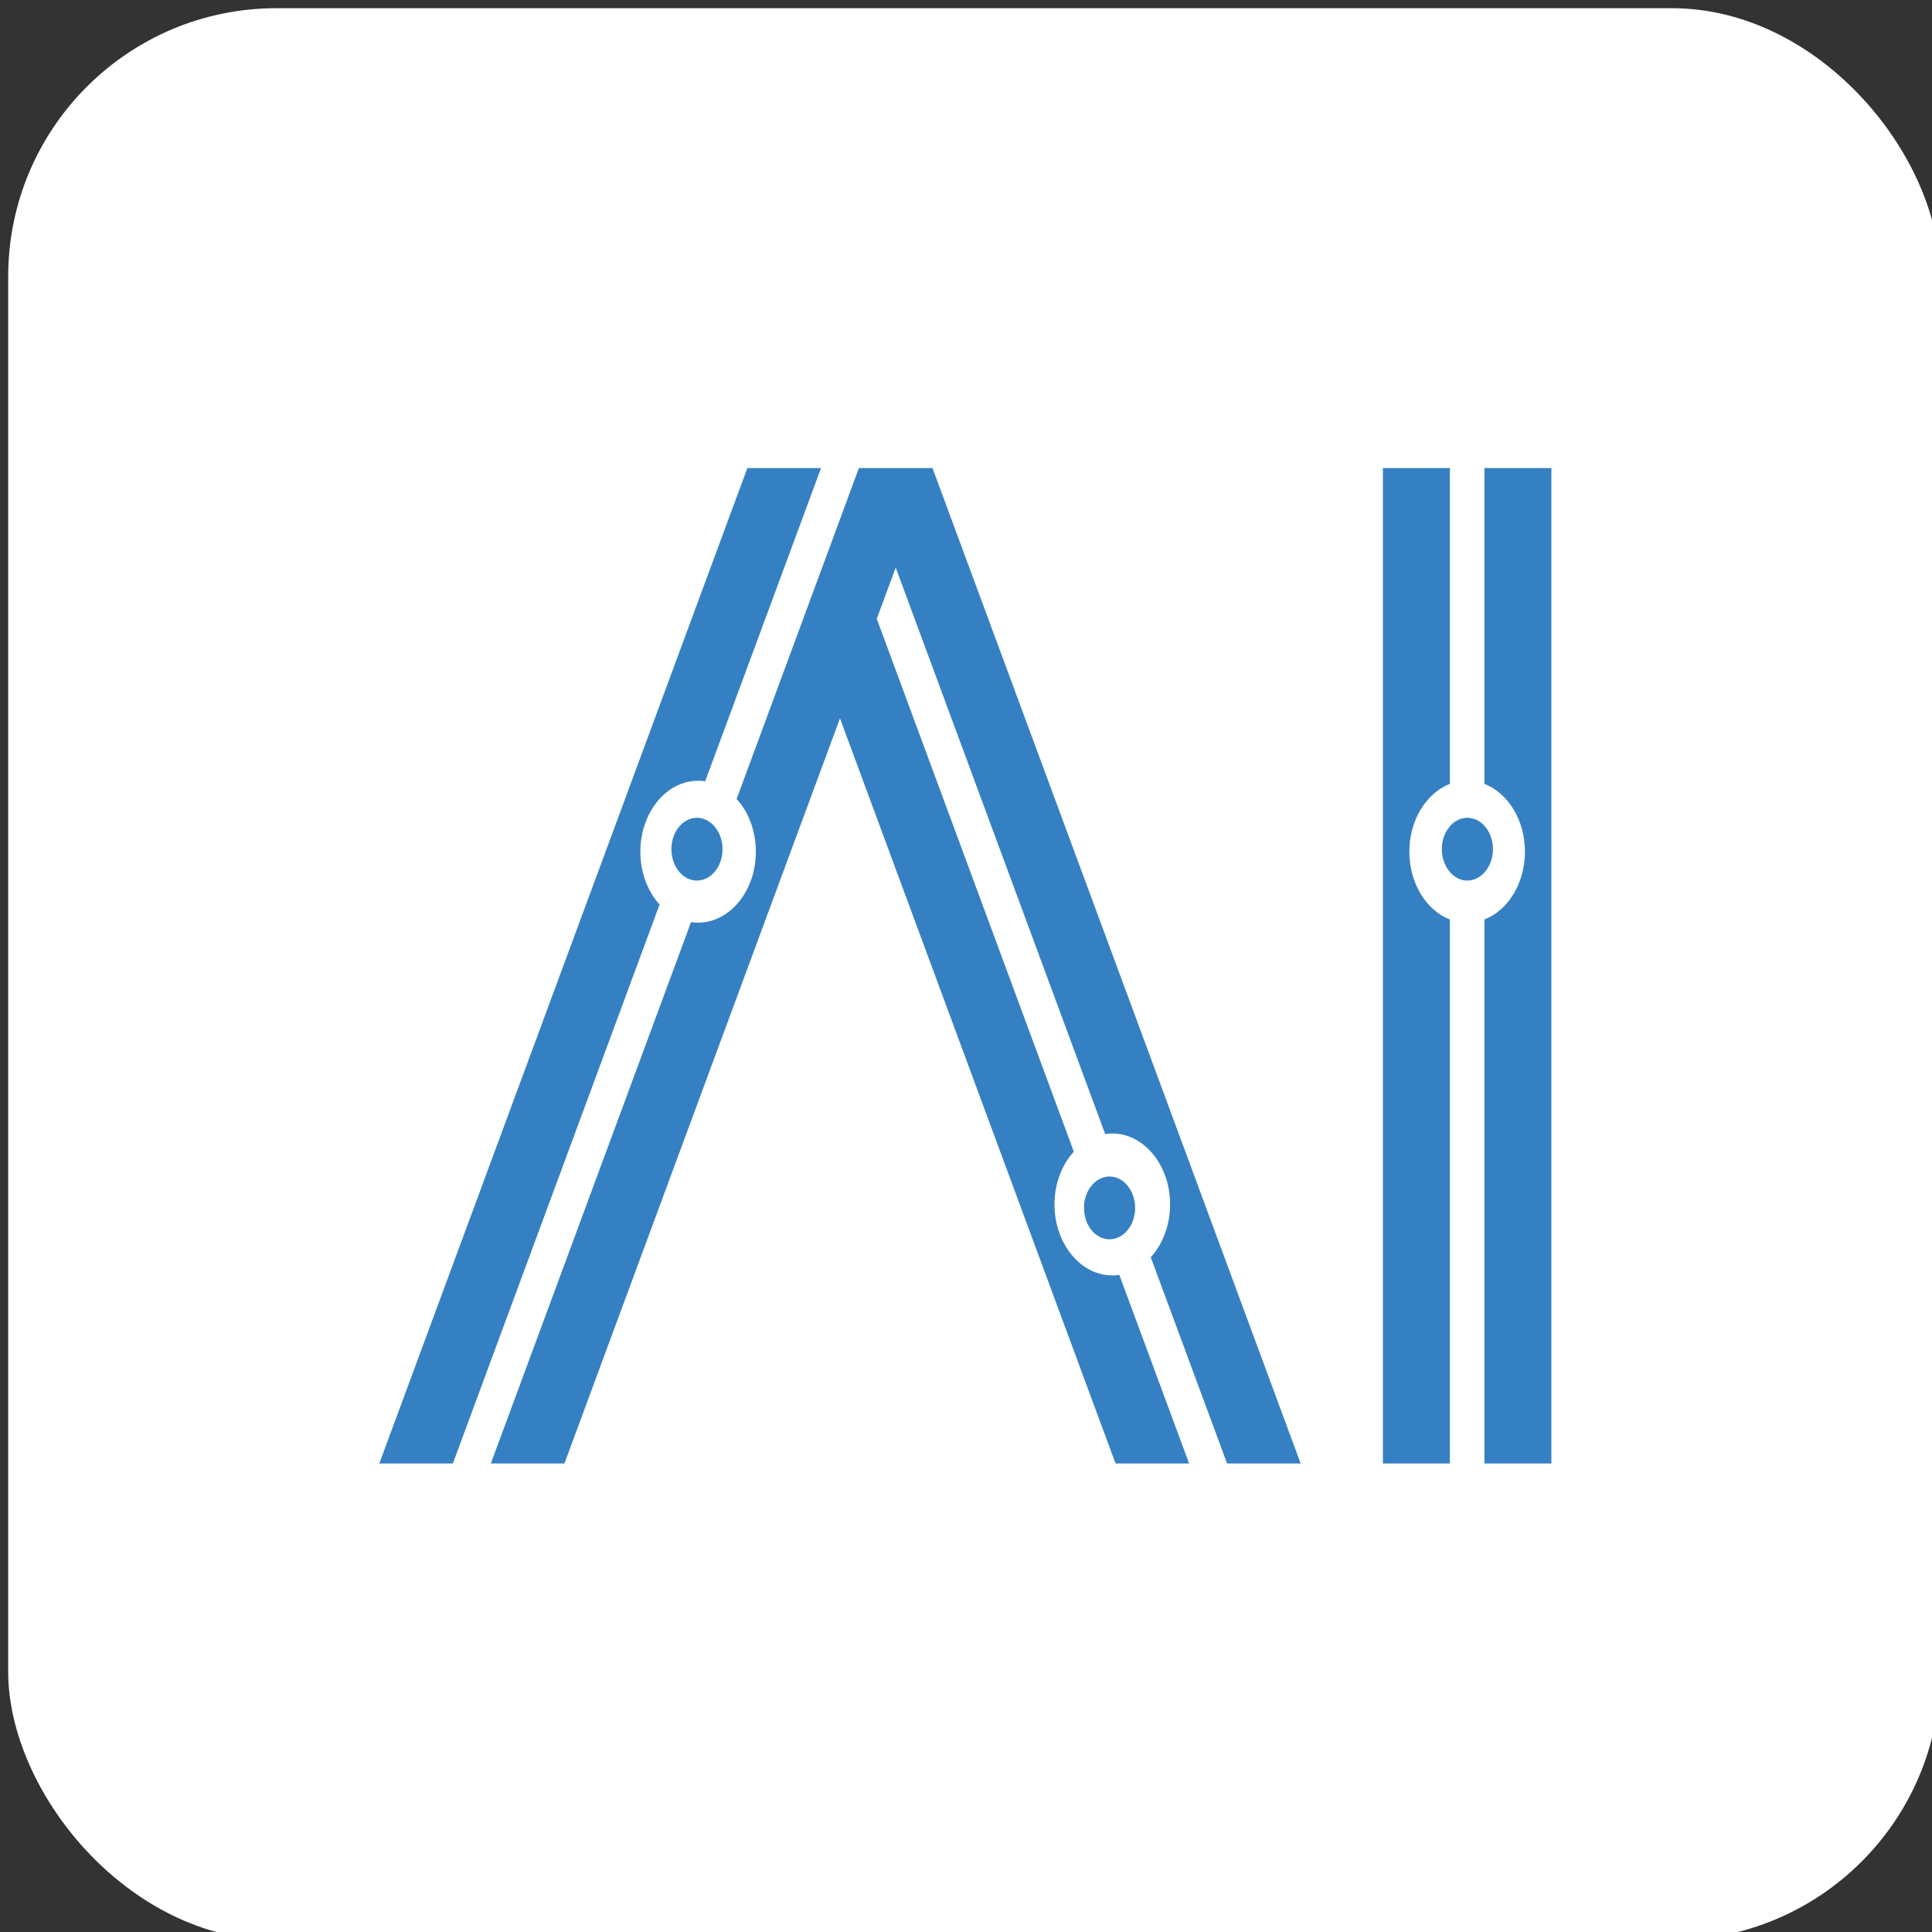
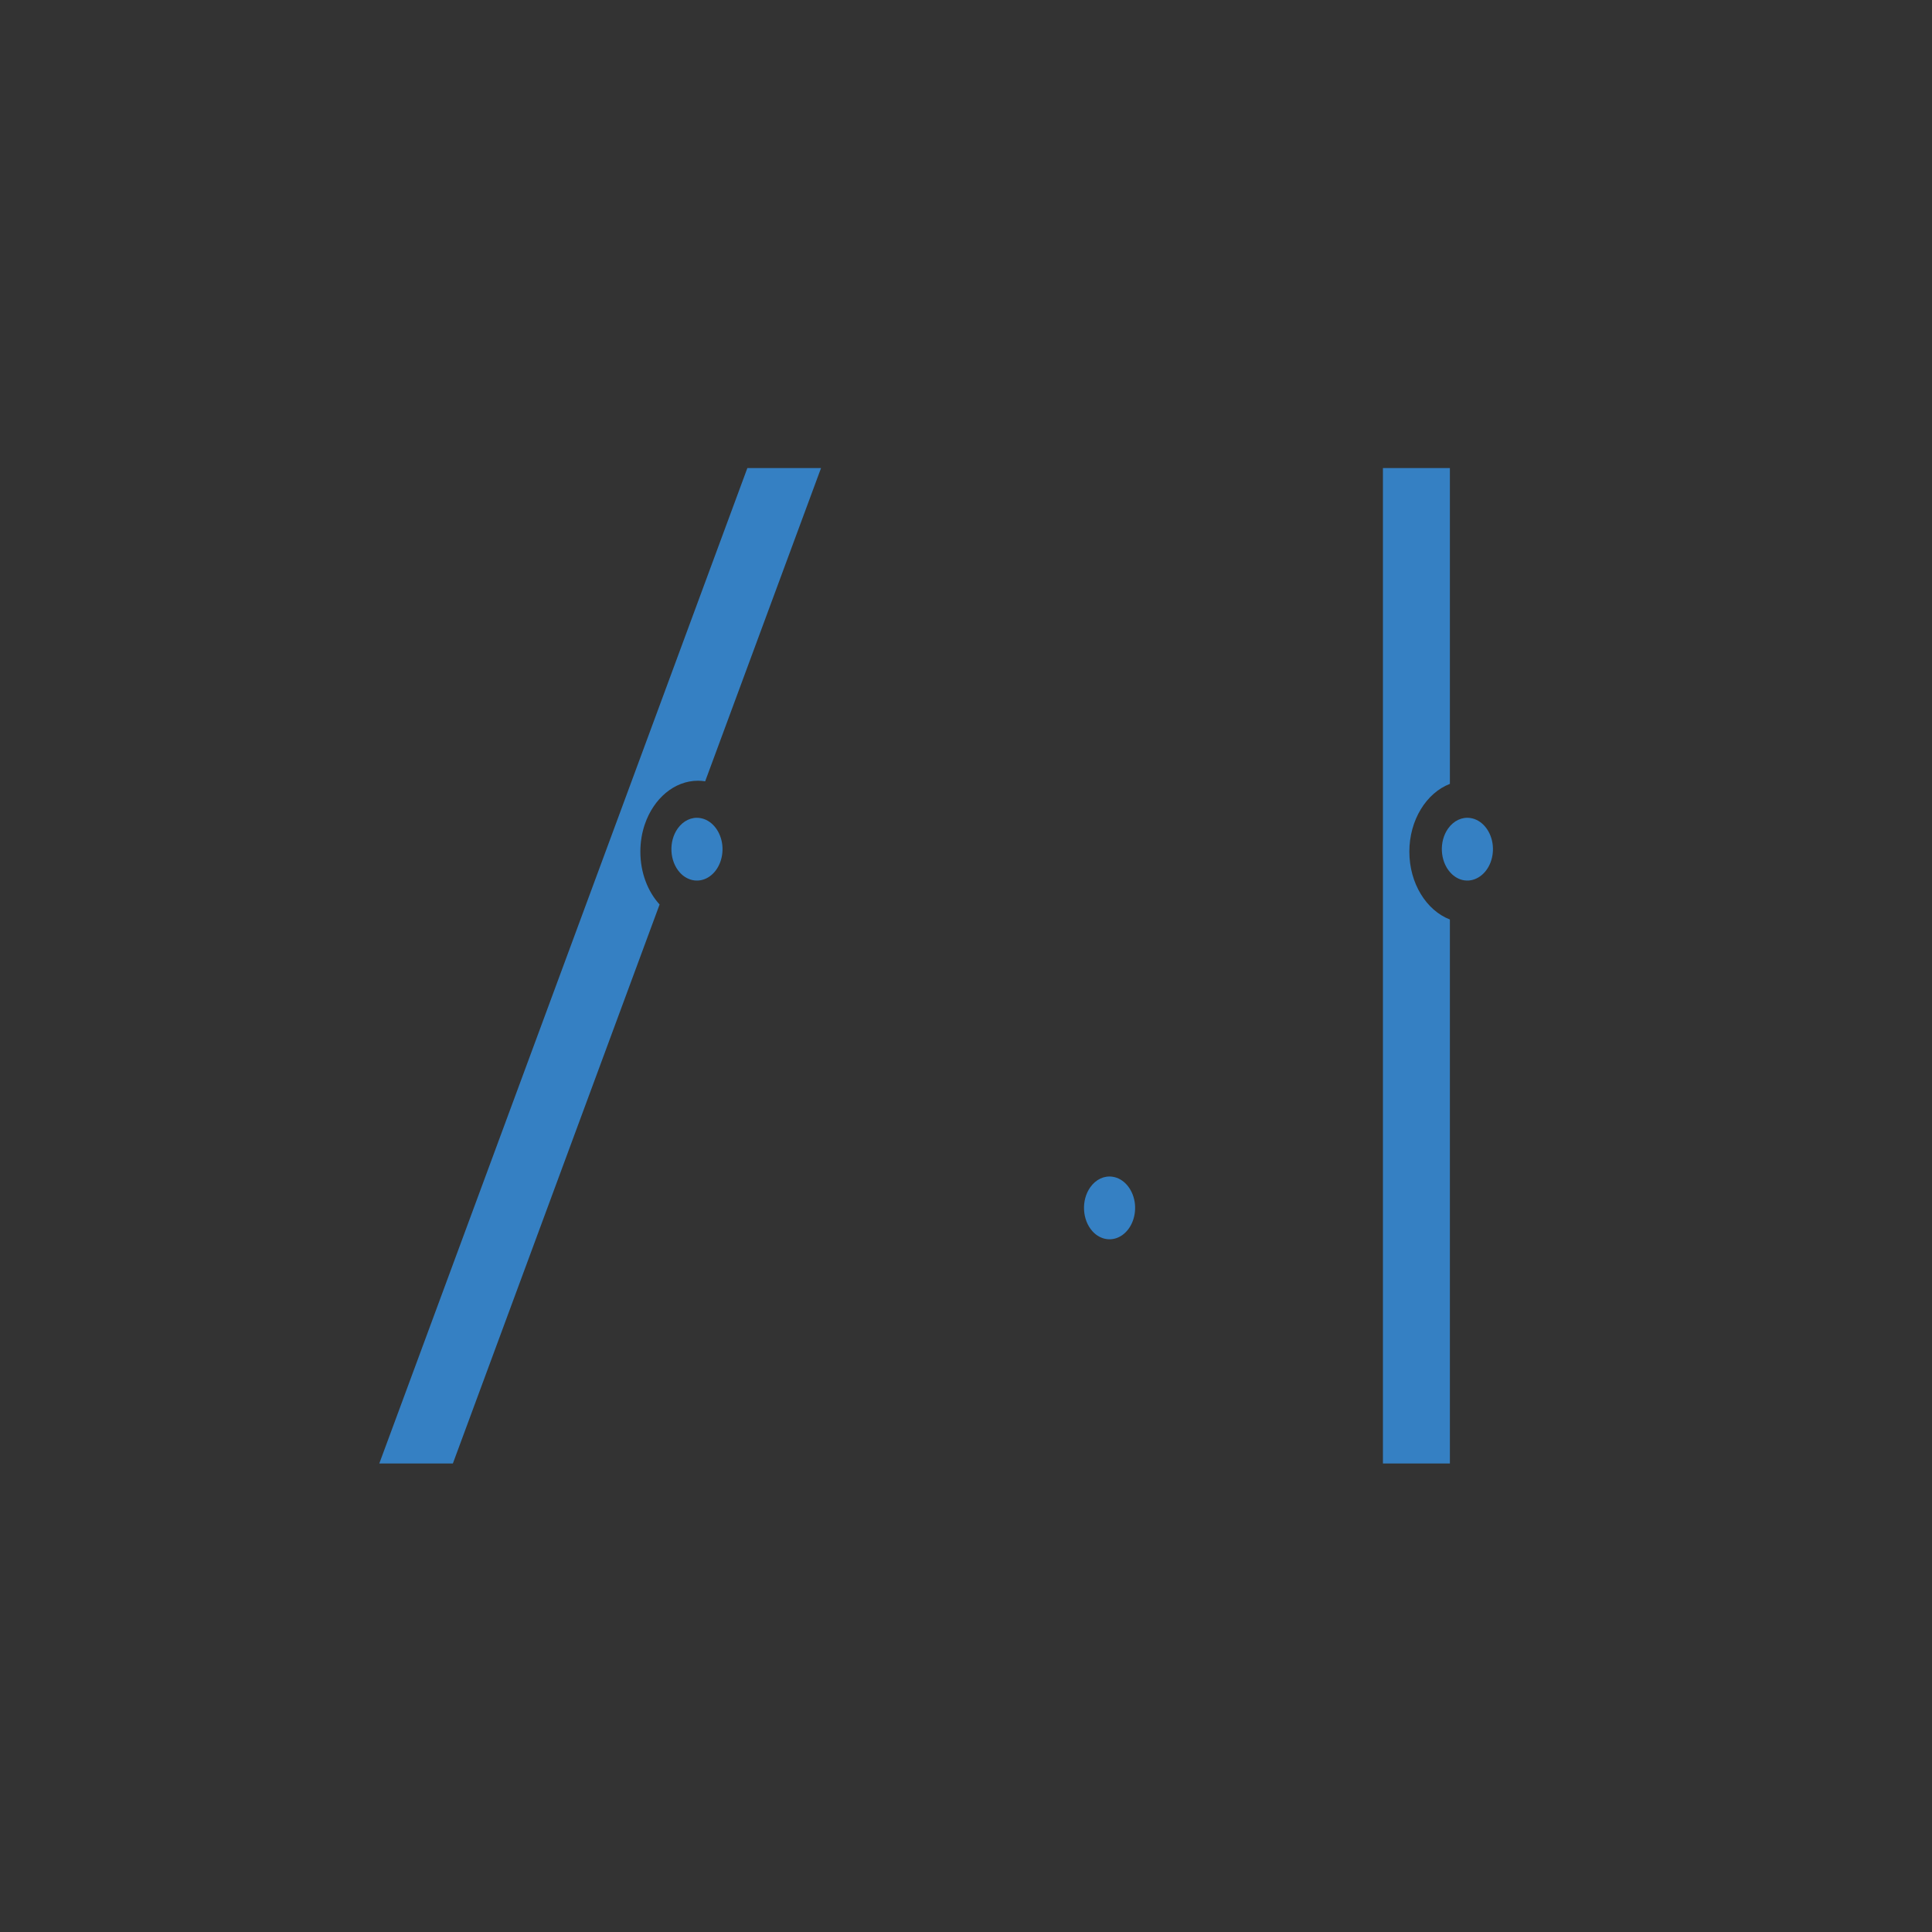
<svg xmlns="http://www.w3.org/2000/svg" xmlns:ns1="http://sodipodi.sourceforge.net/DTD/sodipodi-0.dtd" xmlns:ns2="http://www.inkscape.org/namespaces/inkscape" width="108px" height="108px" viewBox="0 0 108 108" version="1.1" id="svg2947" ns1:docname="ai.svg" ns2:version="1.2 (dc2aeda, 2022-05-15)">
  <rect x="0" y="0" width="108" height="108" fill="#333333" stroke="none" />
  <defs id="defs2951" />
  <ns1:namedview id="namedview2949" pagecolor="#ffffff" bordercolor="#000000" borderopacity="0.25" ns2:showpageshadow="2" ns2:pageopacity="0.0" ns2:pagecheckerboard="0" ns2:deskcolor="#d1d1d1" showgrid="false" ns2:zoom="2.1851852" ns2:cx="15.788136" ns2:cy="56.059322" ns2:window-width="1905" ns2:window-height="983" ns2:window-x="1926" ns2:window-y="145" ns2:window-maximized="0" ns2:current-layer="svg2947" />
  <title id="title2939">未命名</title>
  <g id="页面-1" stroke="none" stroke-width="1" fill="none" fill-rule="evenodd" transform="translate(0.458,0.458)" style="fill:#ffffff">
    <g id="编组-2" style="fill:#ffffff">
-       <rect id="矩形" fill="#c10d0d" x="0" y="0" width="108" height="108" rx="15" style="fill:#ffffff" />
-     </g>
+       </g>
  </g>
  <g id="ai" transform="matrix(0.364,0,0,0.447,21.203,26.164)" fill="#3580c3" fill-rule="nonzero">
    <g id="编组">
      <path d="m 154.13,47.977 v 76.509 h 10.284 V 56.458 c -3.605,-1.136 -6.225,-4.513 -6.225,-8.481 0,-3.968 2.62,-7.345 6.225,-8.481 V 0 h -10.284 z" id="路径-0" />
-       <path d="m 169.716,0 v 39.496 c 3.605,1.136 6.225,4.513 6.225,8.481 0,3.968 -2.62,7.345 -6.225,8.481 V 124.486 H 180 V 47.977 0 Z" id="path2801" />
-       <path d="M 84.956,0 H 73.657 L 54.875,41.389 c 1.818,1.605 2.954,3.968 2.954,6.588 0,1.227 -0.242,2.378 -0.697,3.453 -1.348,3.18 -4.514,5.422 -8.179,5.422 -0.364,0 -0.727,-0.015 -1.075,-0.076 L 17.131,124.486 H 28.43 L 60.843,53.111 70.749,31.303 113.068,124.486 h 11.299 l -10.724,-23.595 c -0.348,0.061 -0.712,0.076 -1.075,0.076 -4.892,0 -8.876,-3.983 -8.876,-8.875 0,-2.62 1.151,-4.982 2.969,-6.603 L 76.399,18.855 79.307,12.449 111.478,83.294 c 0.348,-0.045 0.727,-0.076 1.091,-0.076 3.665,0 6.831,2.241 8.179,5.422 0.454,1.06 0.697,2.226 0.697,3.453 0,2.62 -1.151,4.982 -2.969,6.603 l 11.723,25.791 h 11.299 L 124.458,86.958 Z" id="path2803" />
      <path d="m 40.093,47.977 c 0,-1.227 0.242,-2.378 0.697,-3.453 1.348,-3.18 4.498,-5.422 8.164,-5.422 0.364,0 0.742,0.03 1.091,0.076 L 67.841,0 H 56.526 L 37.078,42.843 0,124.486 H 11.299 L 43.046,54.58 c -1.818,-1.62 -2.954,-3.983 -2.954,-6.603 z" id="path2805" />
    </g>
    <path d="m 46.164,50.591 c -1.588,-1.424 -1.753,-3.883 -0.345,-5.502 0.854,-0.989 2.142,-1.484 3.445,-1.319 1.678,0.21 3.026,1.469 3.37,3.118 0.33,1.664 -0.434,3.343 -1.902,4.183 -1.468,0.84 -3.31,0.645 -4.569,-0.48 z" id="path2808" />
    <path d="m 109.528,95.451 c -1.588,-1.424 -1.753,-3.883 -0.345,-5.502 0.854,-0.989 2.142,-1.484 3.445,-1.319 1.678,0.21 3.026,1.469 3.37,3.118 0.33,1.664 -0.434,3.343 -1.902,4.183 -1.468,0.84 -3.31,0.645 -4.569,-0.48 z" id="path2810" />
    <path d="m 164.481,50.581 c -1.588,-1.422 -1.753,-3.877 -0.345,-5.494 0.854,-0.988 2.142,-1.482 3.445,-1.317 1.678,0.21 3.026,1.467 3.37,3.114 0.33,1.662 -0.434,3.339 -1.902,4.177 -1.483,0.853 -3.31,0.659 -4.569,-0.479 z" id="path2812" />
  </g>
</svg>